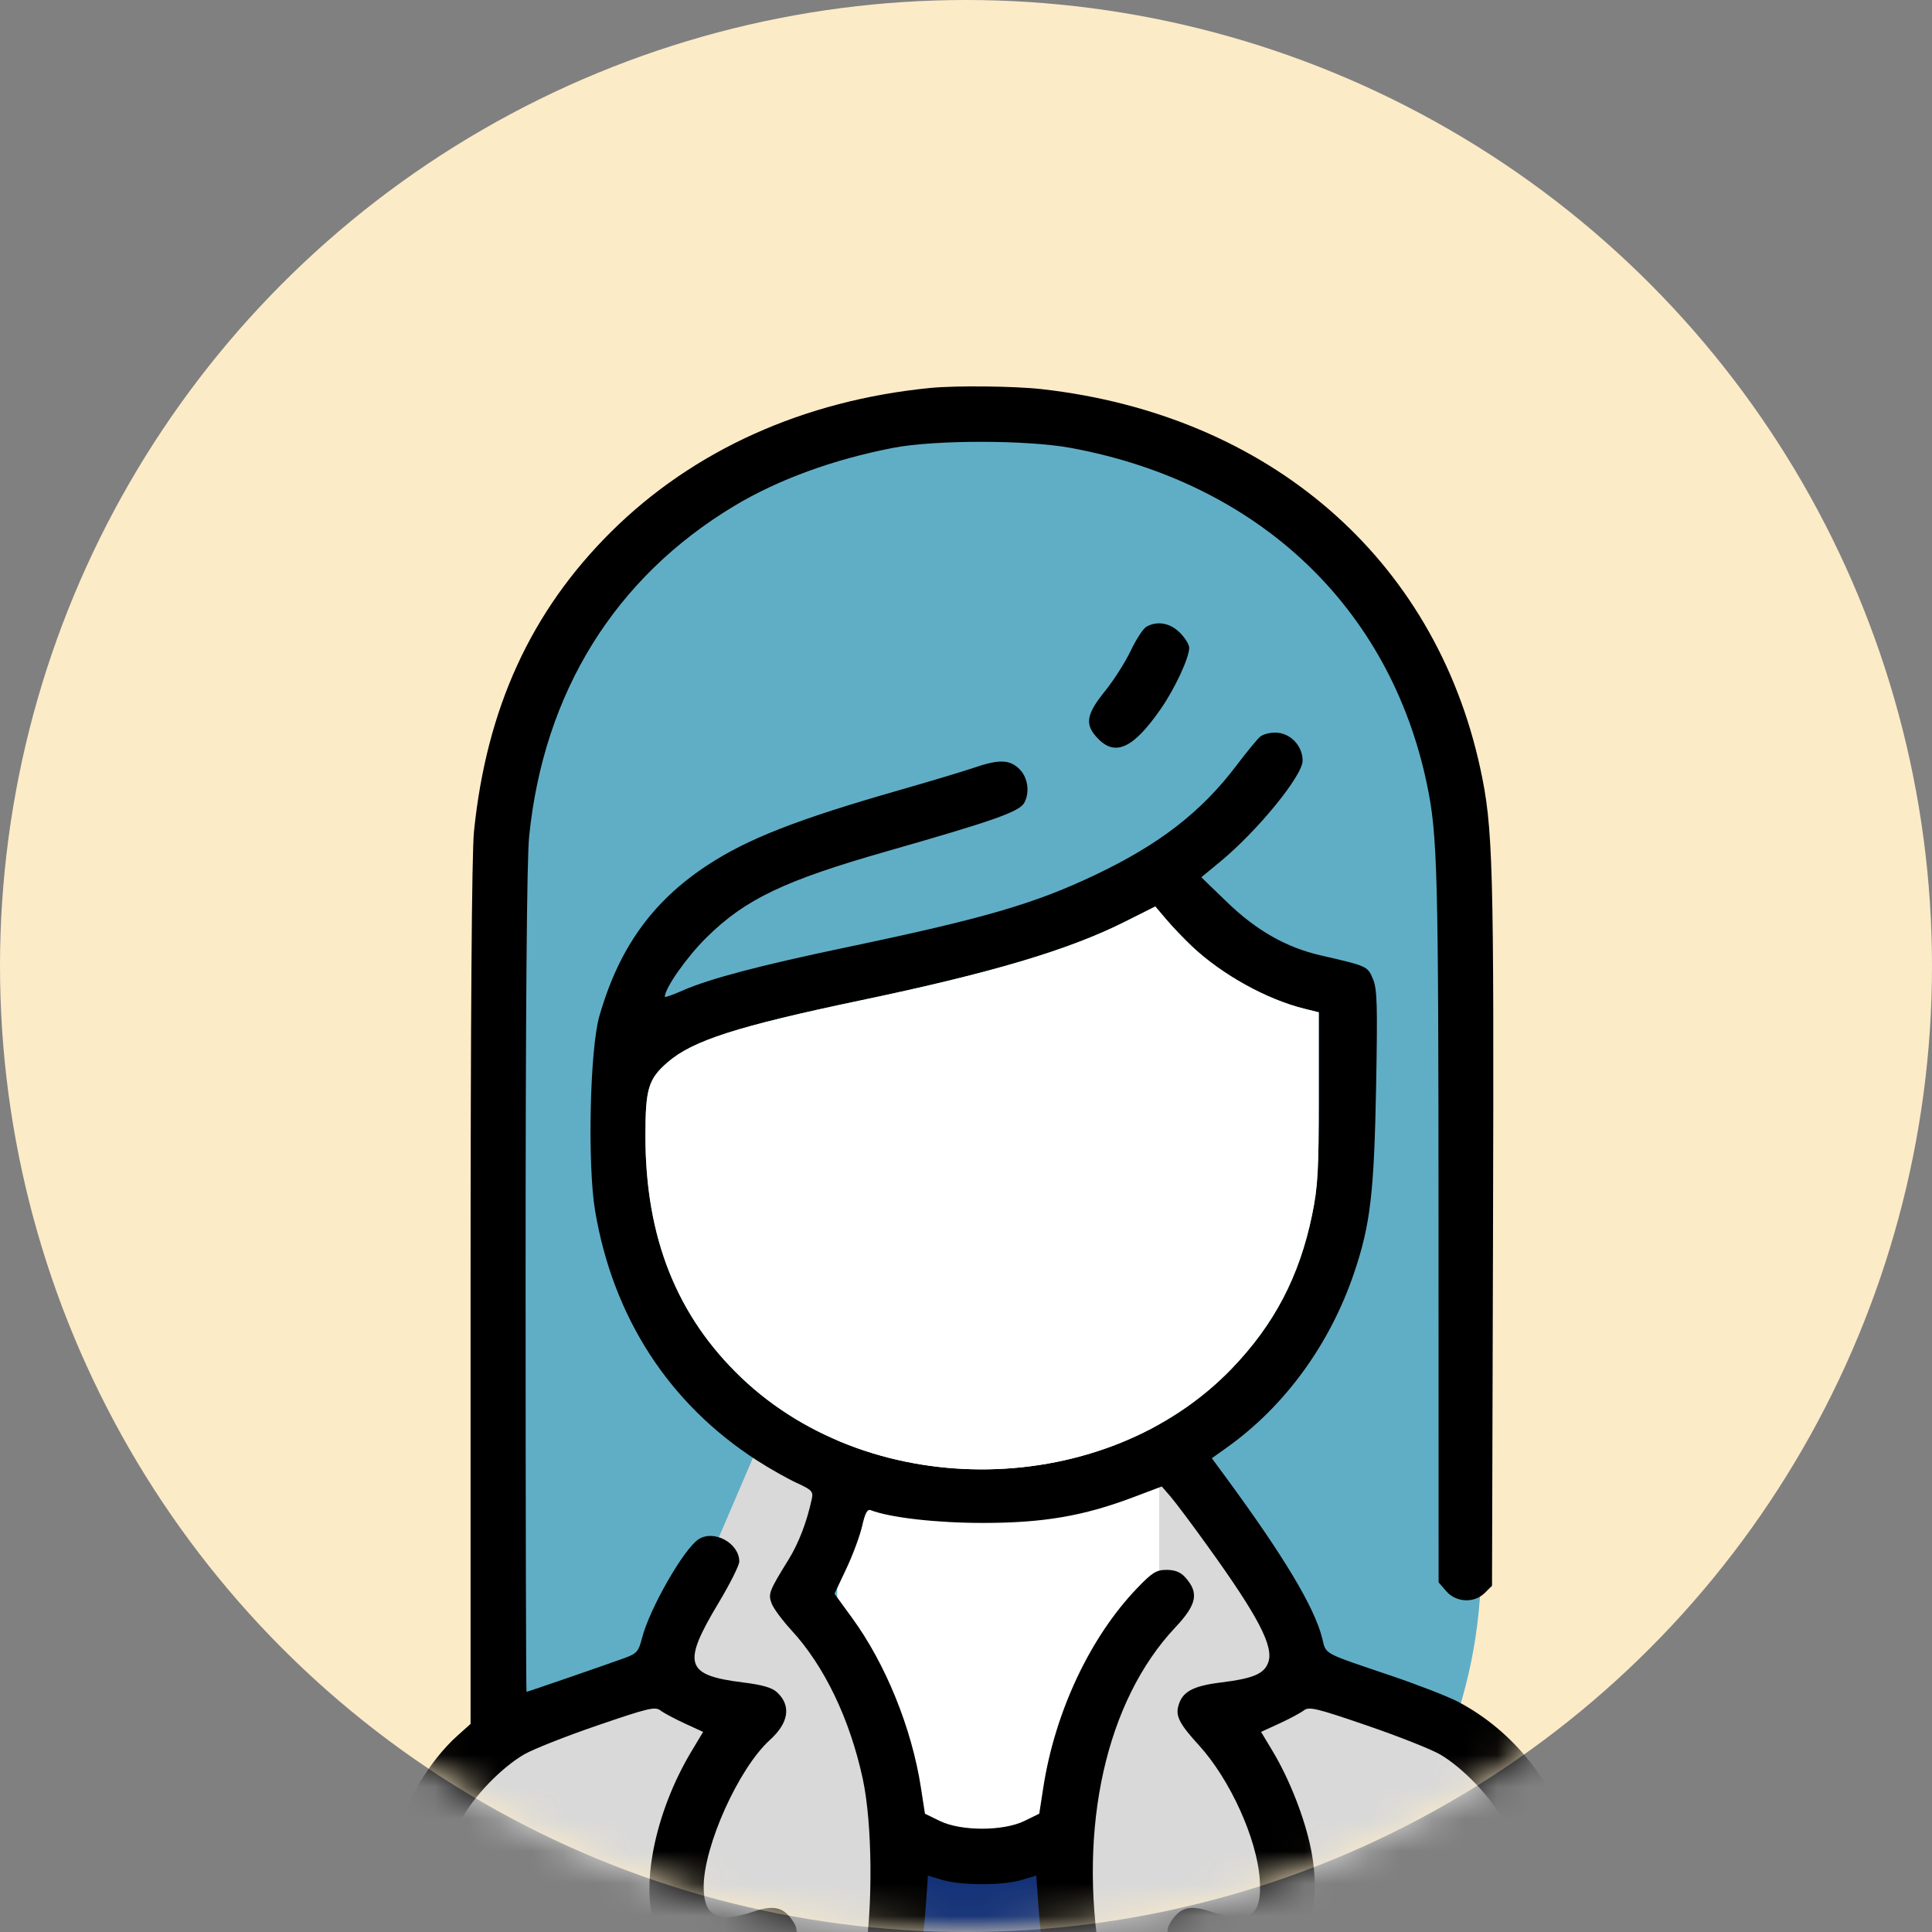
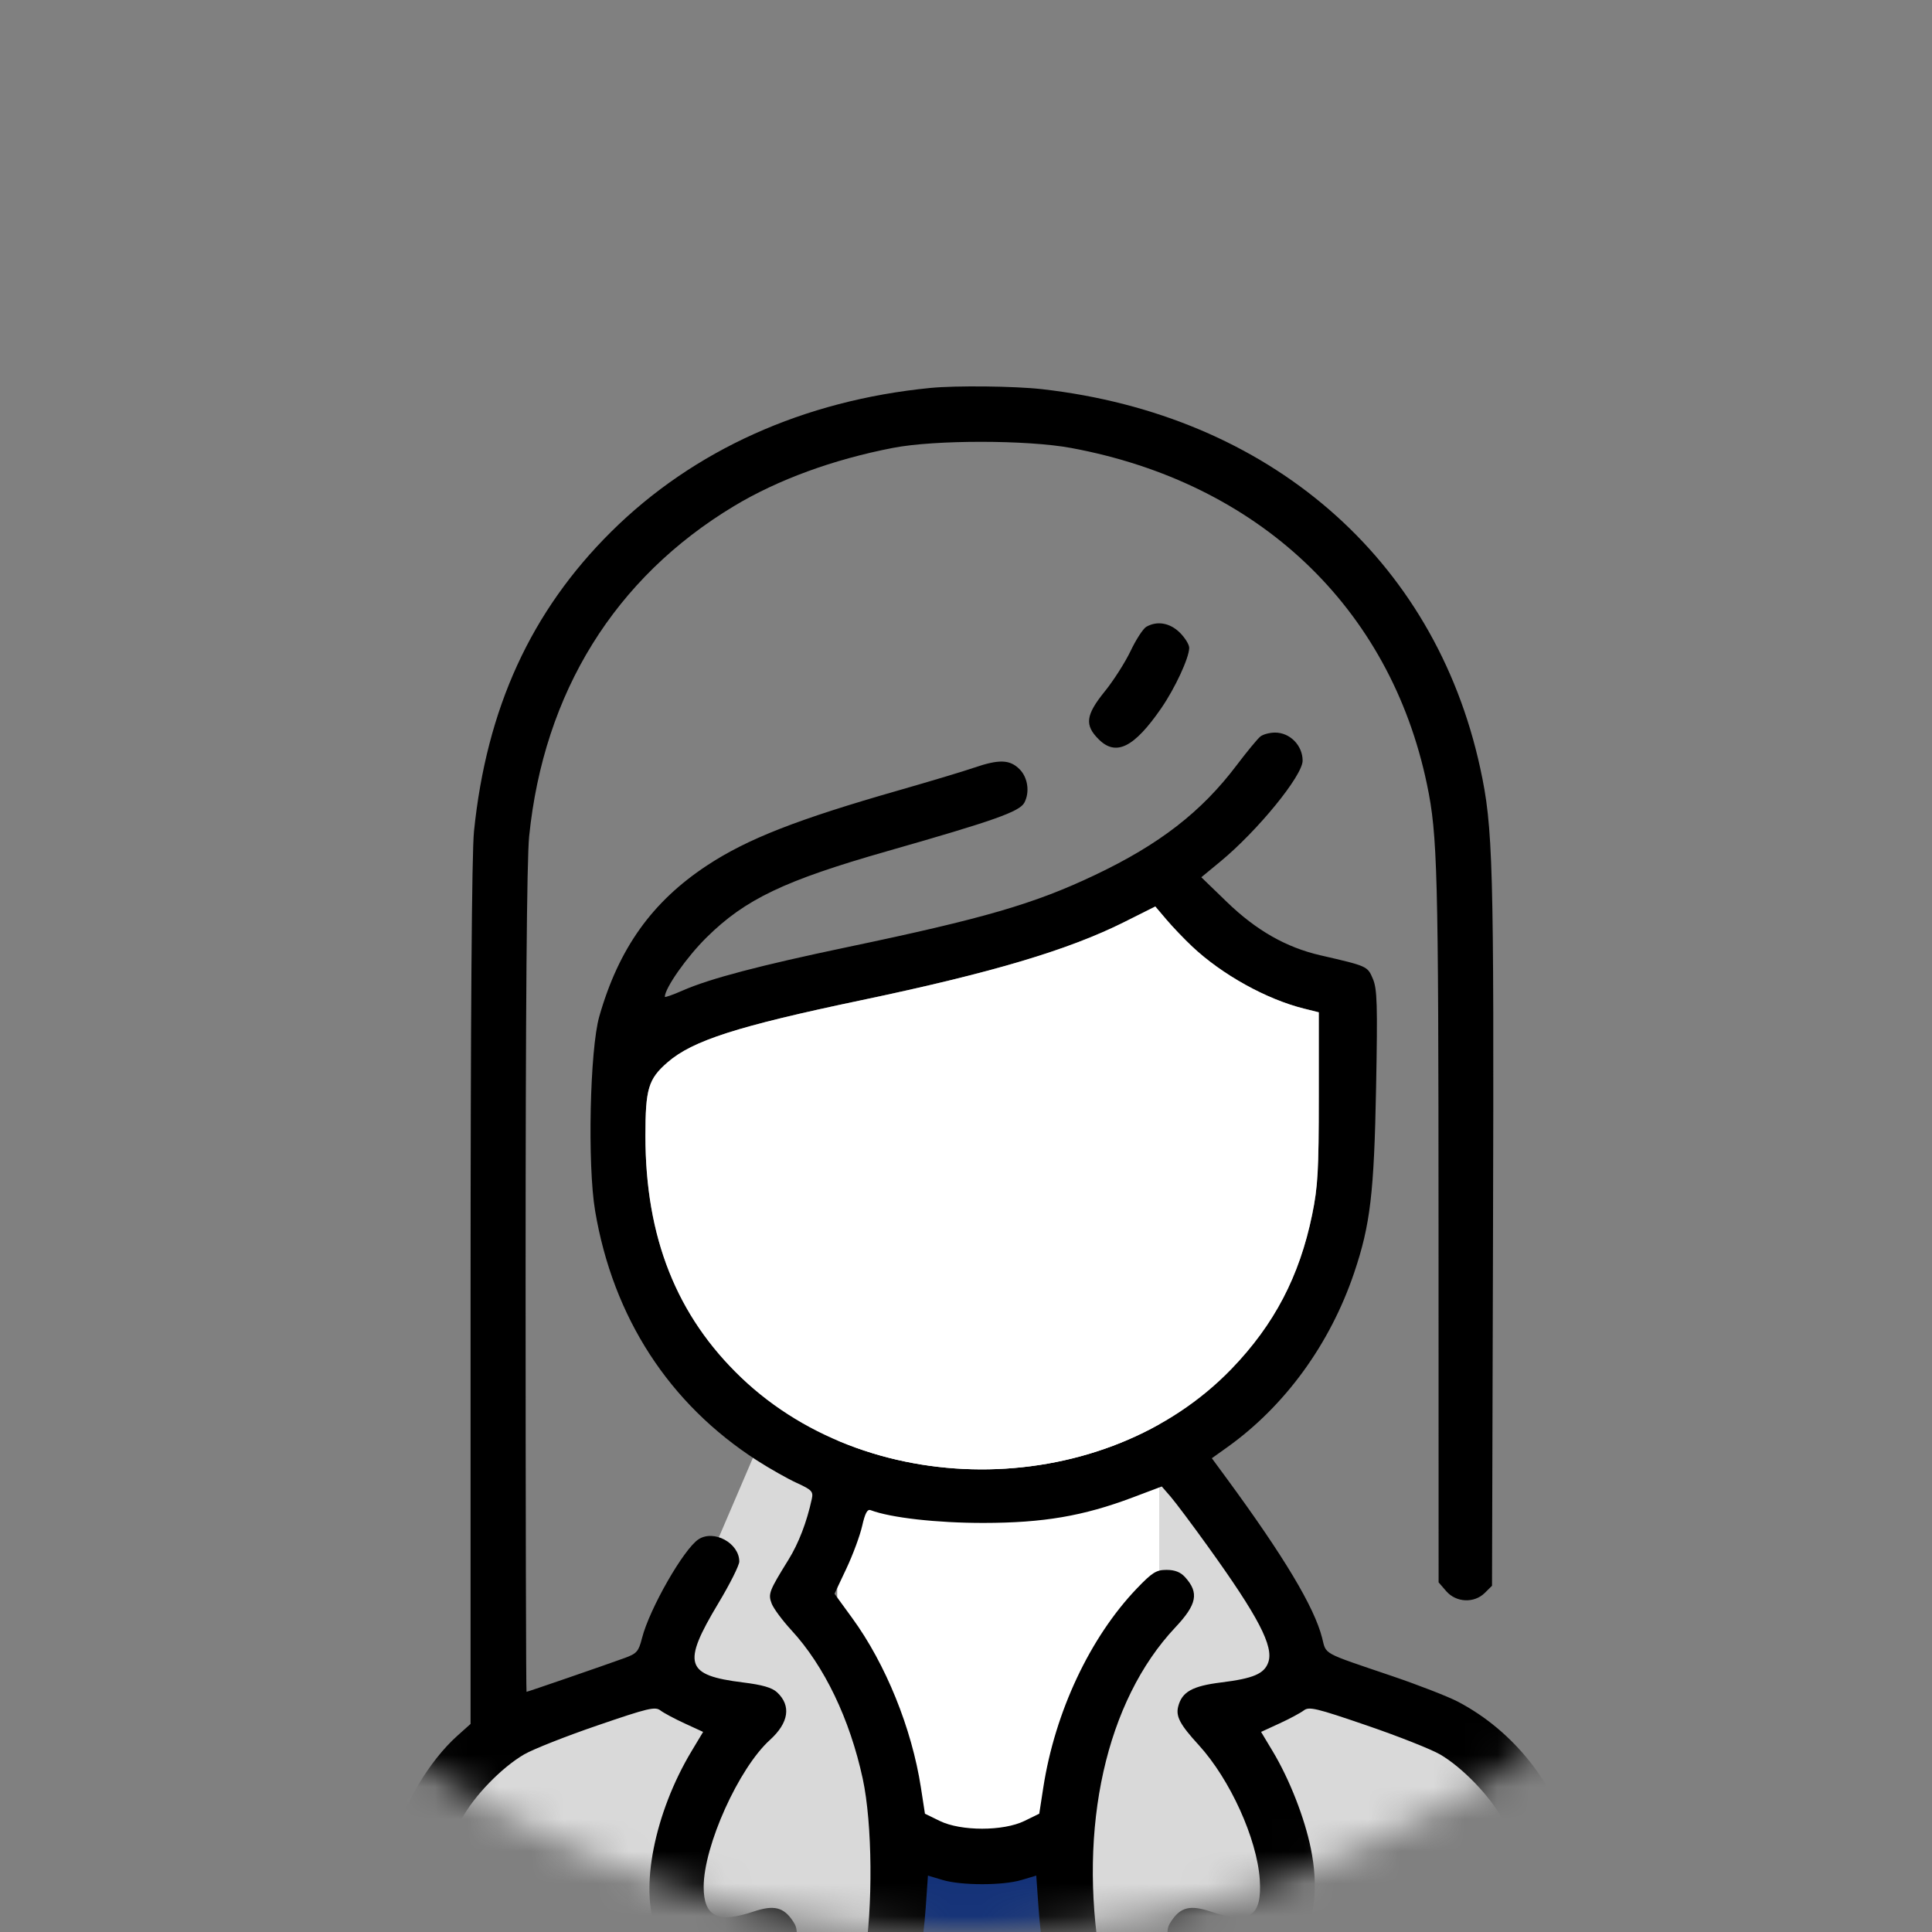
<svg xmlns="http://www.w3.org/2000/svg" width="60" height="60" viewBox="0 0 60 60" fill="none">
  <rect x="0" y="0" width="60" height="60" fill="#808080" stroke="none" />
-   <circle cx="30" cy="30" r="30" fill="#FCEBC7" />
  <mask id="mask0_1040_6228" style="mask-type:alpha" maskUnits="userSpaceOnUse" x="0" y="0" width="60" height="60">
    <circle cx="30" cy="30" r="30" fill="#FCEBC7" />
  </mask>
  <g mask="url(#mask0_1040_6228)">
-     <rect x="15" y="13" width="31" height="51" rx="15.5" fill="#60AEC6" />
    <path d="M15.5 53.5L12.5 56L14 65.5H48L50 57.5L43 52.5H40L39.5 49L36 45L35 46L35.5 50L34 52L32.5 57.5H28V55L25 50L27 46L23.5 45L20.5 52L15.5 53.5Z" fill="#D9D9D9" />
    <rect x="28" y="58" width="5" height="5" fill="#143278" />
    <path d="M26 42H36V50.5H26V42Z" fill="white" />
    <path d="M26 49H36L33.5 57.5H27.5L26 49Z" fill="white" />
    <path fill-rule="evenodd" clip-rule="evenodd" d="M28.891 12.048C24.964 12.435 21.538 13.978 18.983 16.511C16.49 18.984 15.11 21.995 14.72 25.819C14.652 26.484 14.614 31.605 14.614 40.195V53.538L14.203 53.906C13.326 54.691 12.513 56.064 12.195 57.3C12.031 57.932 12 58.404 12 60.222C12 61.414 12.028 62.463 12.062 62.551C12.097 62.64 12.258 62.781 12.422 62.865C12.84 63.079 13.274 62.963 13.515 62.571C13.689 62.289 13.709 62.055 13.709 60.26C13.709 58.029 13.798 57.501 14.341 56.486C14.721 55.776 15.57 54.899 16.275 54.486C16.55 54.325 17.575 53.92 18.551 53.586C20.131 53.044 20.346 52.993 20.511 53.12C20.613 53.198 20.953 53.38 21.267 53.524L21.836 53.786L21.477 54.384C20.324 56.303 19.855 58.684 20.385 59.928C20.751 60.789 21.499 61.304 22.388 61.308L22.873 61.31L22.805 61.855C22.74 62.37 22.752 62.416 23.041 62.702C23.364 63.022 23.605 63.072 23.991 62.898C24.364 62.729 24.446 62.507 24.626 61.173C24.785 59.998 24.785 59.905 24.626 59.664C24.338 59.228 24.033 59.153 23.404 59.365C22.291 59.74 21.853 59.523 21.853 58.598C21.853 57.327 22.942 54.912 23.91 54.036C24.498 53.503 24.578 52.971 24.132 52.556C23.976 52.411 23.677 52.324 23.077 52.25C21.282 52.027 21.174 51.683 22.307 49.794C22.666 49.197 22.959 48.612 22.959 48.495C22.959 47.924 22.172 47.493 21.694 47.804C21.235 48.101 20.169 49.965 19.939 50.87C19.833 51.288 19.777 51.352 19.404 51.489C18.814 51.704 16.387 52.541 16.352 52.541C16.336 52.541 16.323 46.809 16.323 39.802C16.323 31.304 16.36 26.702 16.433 25.976C16.886 21.505 19.094 17.944 22.795 15.717C24.159 14.897 25.869 14.27 27.735 13.909C29.032 13.657 31.9 13.659 33.265 13.912C39.081 14.99 43.169 18.857 44.317 24.366C44.644 25.936 44.673 27.047 44.675 38.06L44.677 49.141L44.915 49.416C45.223 49.771 45.782 49.796 46.112 49.469L46.336 49.247L46.367 38.263C46.399 26.789 46.369 25.689 45.969 23.852C44.552 17.333 39.407 12.884 32.36 12.086C31.513 11.99 29.686 11.97 28.891 12.048ZM35.599 19.466C35.501 19.523 35.281 19.86 35.112 20.216C34.942 20.572 34.582 21.136 34.311 21.471C33.716 22.206 33.676 22.52 34.124 22.963C34.66 23.495 35.22 23.216 36.062 21.997C36.492 21.373 36.928 20.434 36.932 20.121C36.934 20.021 36.803 19.808 36.641 19.647C36.333 19.342 35.934 19.273 35.599 19.466ZM39.143 22.872C39.058 22.939 38.727 23.34 38.407 23.763C37.312 25.213 36.01 26.222 34.004 27.175C32.118 28.071 30.564 28.523 26.317 29.413C23.602 29.982 22.044 30.392 21.209 30.758C20.9 30.894 20.647 30.983 20.647 30.957C20.647 30.689 21.327 29.721 21.942 29.114C23.147 27.924 24.358 27.346 27.567 26.43C30.873 25.486 31.661 25.207 31.811 24.93C31.987 24.603 31.921 24.144 31.661 23.886C31.357 23.585 31.025 23.575 30.239 23.845C29.913 23.957 28.876 24.268 27.936 24.537C24.755 25.447 23.214 26.05 21.958 26.877C20.252 28.002 19.216 29.451 18.612 31.564C18.318 32.59 18.241 36.177 18.482 37.605C19.041 40.917 20.78 43.598 23.51 45.356C23.901 45.608 24.457 45.922 24.744 46.054C25.215 46.27 25.262 46.321 25.211 46.553C25.055 47.272 24.803 47.928 24.487 48.438C23.882 49.415 23.85 49.5 23.966 49.803C24.024 49.954 24.299 50.325 24.577 50.627C25.599 51.735 26.392 53.385 26.793 55.239C27.094 56.632 27.116 59.24 26.841 60.862C26.597 62.297 26.607 62.504 26.93 62.78C27.417 63.195 28.076 63 28.278 62.381C28.439 61.887 28.674 60.321 28.75 59.228L28.818 58.248L29.273 58.384C29.857 58.559 31.143 58.559 31.727 58.384L32.182 58.248L32.251 59.228C32.326 60.321 32.561 61.887 32.722 62.381C32.925 63.003 33.583 63.195 34.074 62.777C34.392 62.505 34.405 62.272 34.176 60.912C33.474 56.742 34.35 52.826 36.498 50.543C37.175 49.824 37.244 49.465 36.802 48.978C36.661 48.823 36.484 48.754 36.229 48.754C35.91 48.754 35.785 48.832 35.31 49.327C33.853 50.847 32.763 53.165 32.4 55.516L32.275 56.326L31.815 56.551C31.158 56.872 29.842 56.872 29.185 56.551L28.725 56.326L28.6 55.516C28.315 53.671 27.505 51.674 26.463 50.246L25.916 49.495L26.284 48.716C26.486 48.288 26.707 47.691 26.775 47.391C26.865 46.993 26.936 46.86 27.04 46.9C27.658 47.135 29.099 47.298 30.55 47.296C32.403 47.294 33.644 47.082 35.173 46.506L36.08 46.164L36.356 46.482C36.507 46.658 37.028 47.352 37.512 48.026C39.081 50.207 39.563 51.132 39.387 51.627C39.261 51.982 38.924 52.126 37.923 52.25C37.027 52.361 36.705 52.542 36.589 53.001C36.512 53.306 36.646 53.558 37.227 54.193C38.201 55.26 39.037 57.102 39.123 58.37C39.2 59.52 38.81 59.774 37.596 59.365C36.967 59.153 36.662 59.228 36.374 59.664C36.215 59.905 36.215 59.998 36.374 61.173C36.554 62.507 36.636 62.729 37.01 62.898C37.395 63.072 37.636 63.022 37.959 62.702C38.248 62.416 38.26 62.37 38.196 61.855L38.127 61.31L38.612 61.308C40.296 61.3 41.17 59.68 40.711 57.417C40.517 56.456 40.046 55.255 39.523 54.384L39.164 53.786L39.733 53.524C40.047 53.38 40.386 53.198 40.489 53.12C40.654 52.993 40.869 53.044 42.449 53.586C43.425 53.92 44.45 54.326 44.726 54.487C45.417 54.891 46.283 55.789 46.664 56.498C47.201 57.497 47.291 58.033 47.292 60.26C47.294 62.43 47.34 62.656 47.829 62.889C48.16 63.046 48.525 62.977 48.801 62.703C48.987 62.519 49 62.364 49 60.28C49 58.39 48.97 57.937 48.802 57.285C48.318 55.411 47.005 53.756 45.282 52.85C44.977 52.69 44.048 52.328 43.219 52.047C41.028 51.304 41.194 51.395 41.059 50.864C40.817 49.909 39.871 48.331 38.085 45.899L37.635 45.287L38.114 44.945C39.908 43.663 41.306 41.741 42.055 39.525C42.557 38.038 42.674 37.053 42.736 33.756C42.784 31.192 42.77 30.714 42.636 30.399C42.468 30.004 42.471 30.005 41.008 29.668C39.942 29.423 39.014 28.894 38.102 28.012L37.308 27.244L37.901 26.755C39.062 25.795 40.454 24.088 40.454 23.623C40.454 23.151 40.061 22.751 39.599 22.751C39.433 22.751 39.228 22.805 39.143 22.872ZM37.031 29.402C37.953 30.268 39.327 31.031 40.488 31.321L40.956 31.438V34.076C40.956 36.351 40.928 36.854 40.749 37.727C40.356 39.637 39.574 41.133 38.25 42.507C34.344 46.559 27.12 46.692 23.025 42.787C21.012 40.866 20.044 38.428 20.044 35.278C20.044 33.813 20.134 33.512 20.73 32.993C21.507 32.317 22.894 31.872 26.73 31.067C30.797 30.214 33.178 29.506 34.924 28.631L35.879 28.152L36.227 28.562C36.418 28.788 36.78 29.166 37.031 29.402Z" fill="black" />
    <path d="M37.031 29.402C37.953 30.268 39.327 31.031 40.488 31.321L40.956 31.438V34.076C40.956 36.351 40.928 36.854 40.749 37.727C40.356 39.637 39.574 41.133 38.25 42.507C34.344 46.559 27.12 46.692 23.025 42.787C21.012 40.866 20.044 38.428 20.044 35.278C20.044 33.813 20.134 33.512 20.73 32.993C21.507 32.317 22.894 31.872 26.73 31.067C30.797 30.214 33.178 29.506 34.924 28.631L35.879 28.152L36.227 28.562C36.418 28.788 36.78 29.166 37.031 29.402Z" fill="white" />
  </g>
</svg>